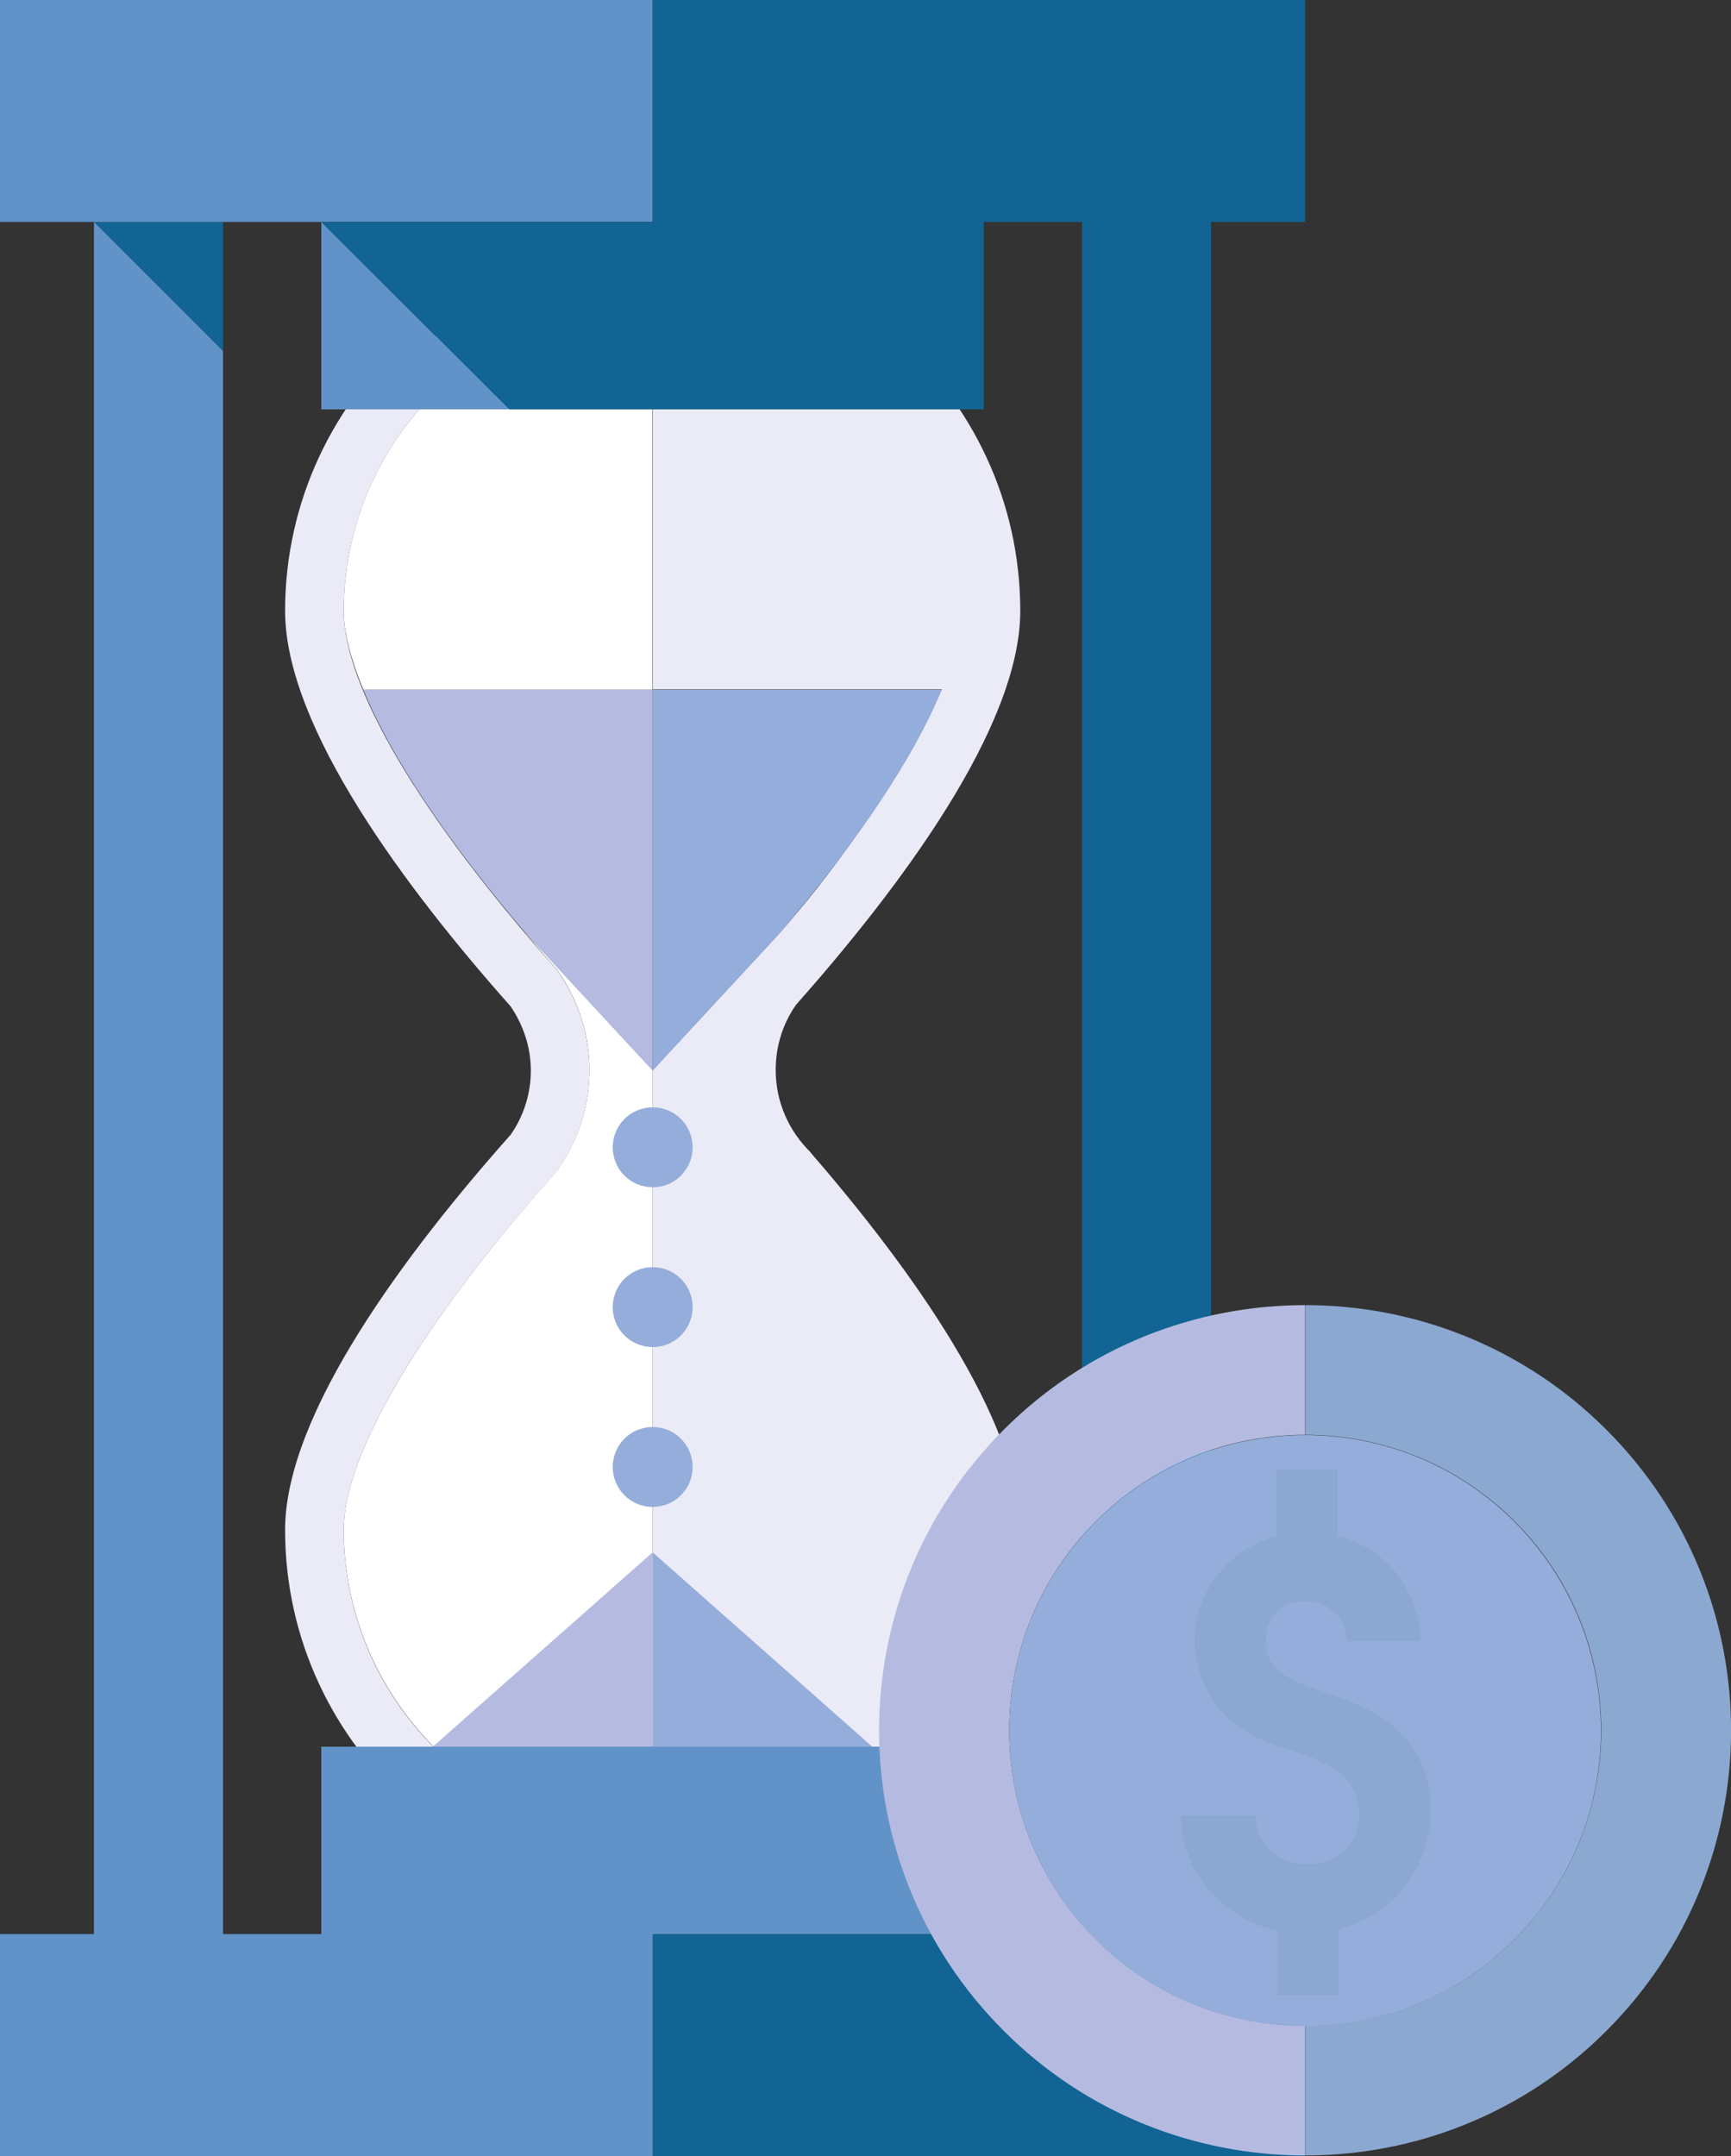
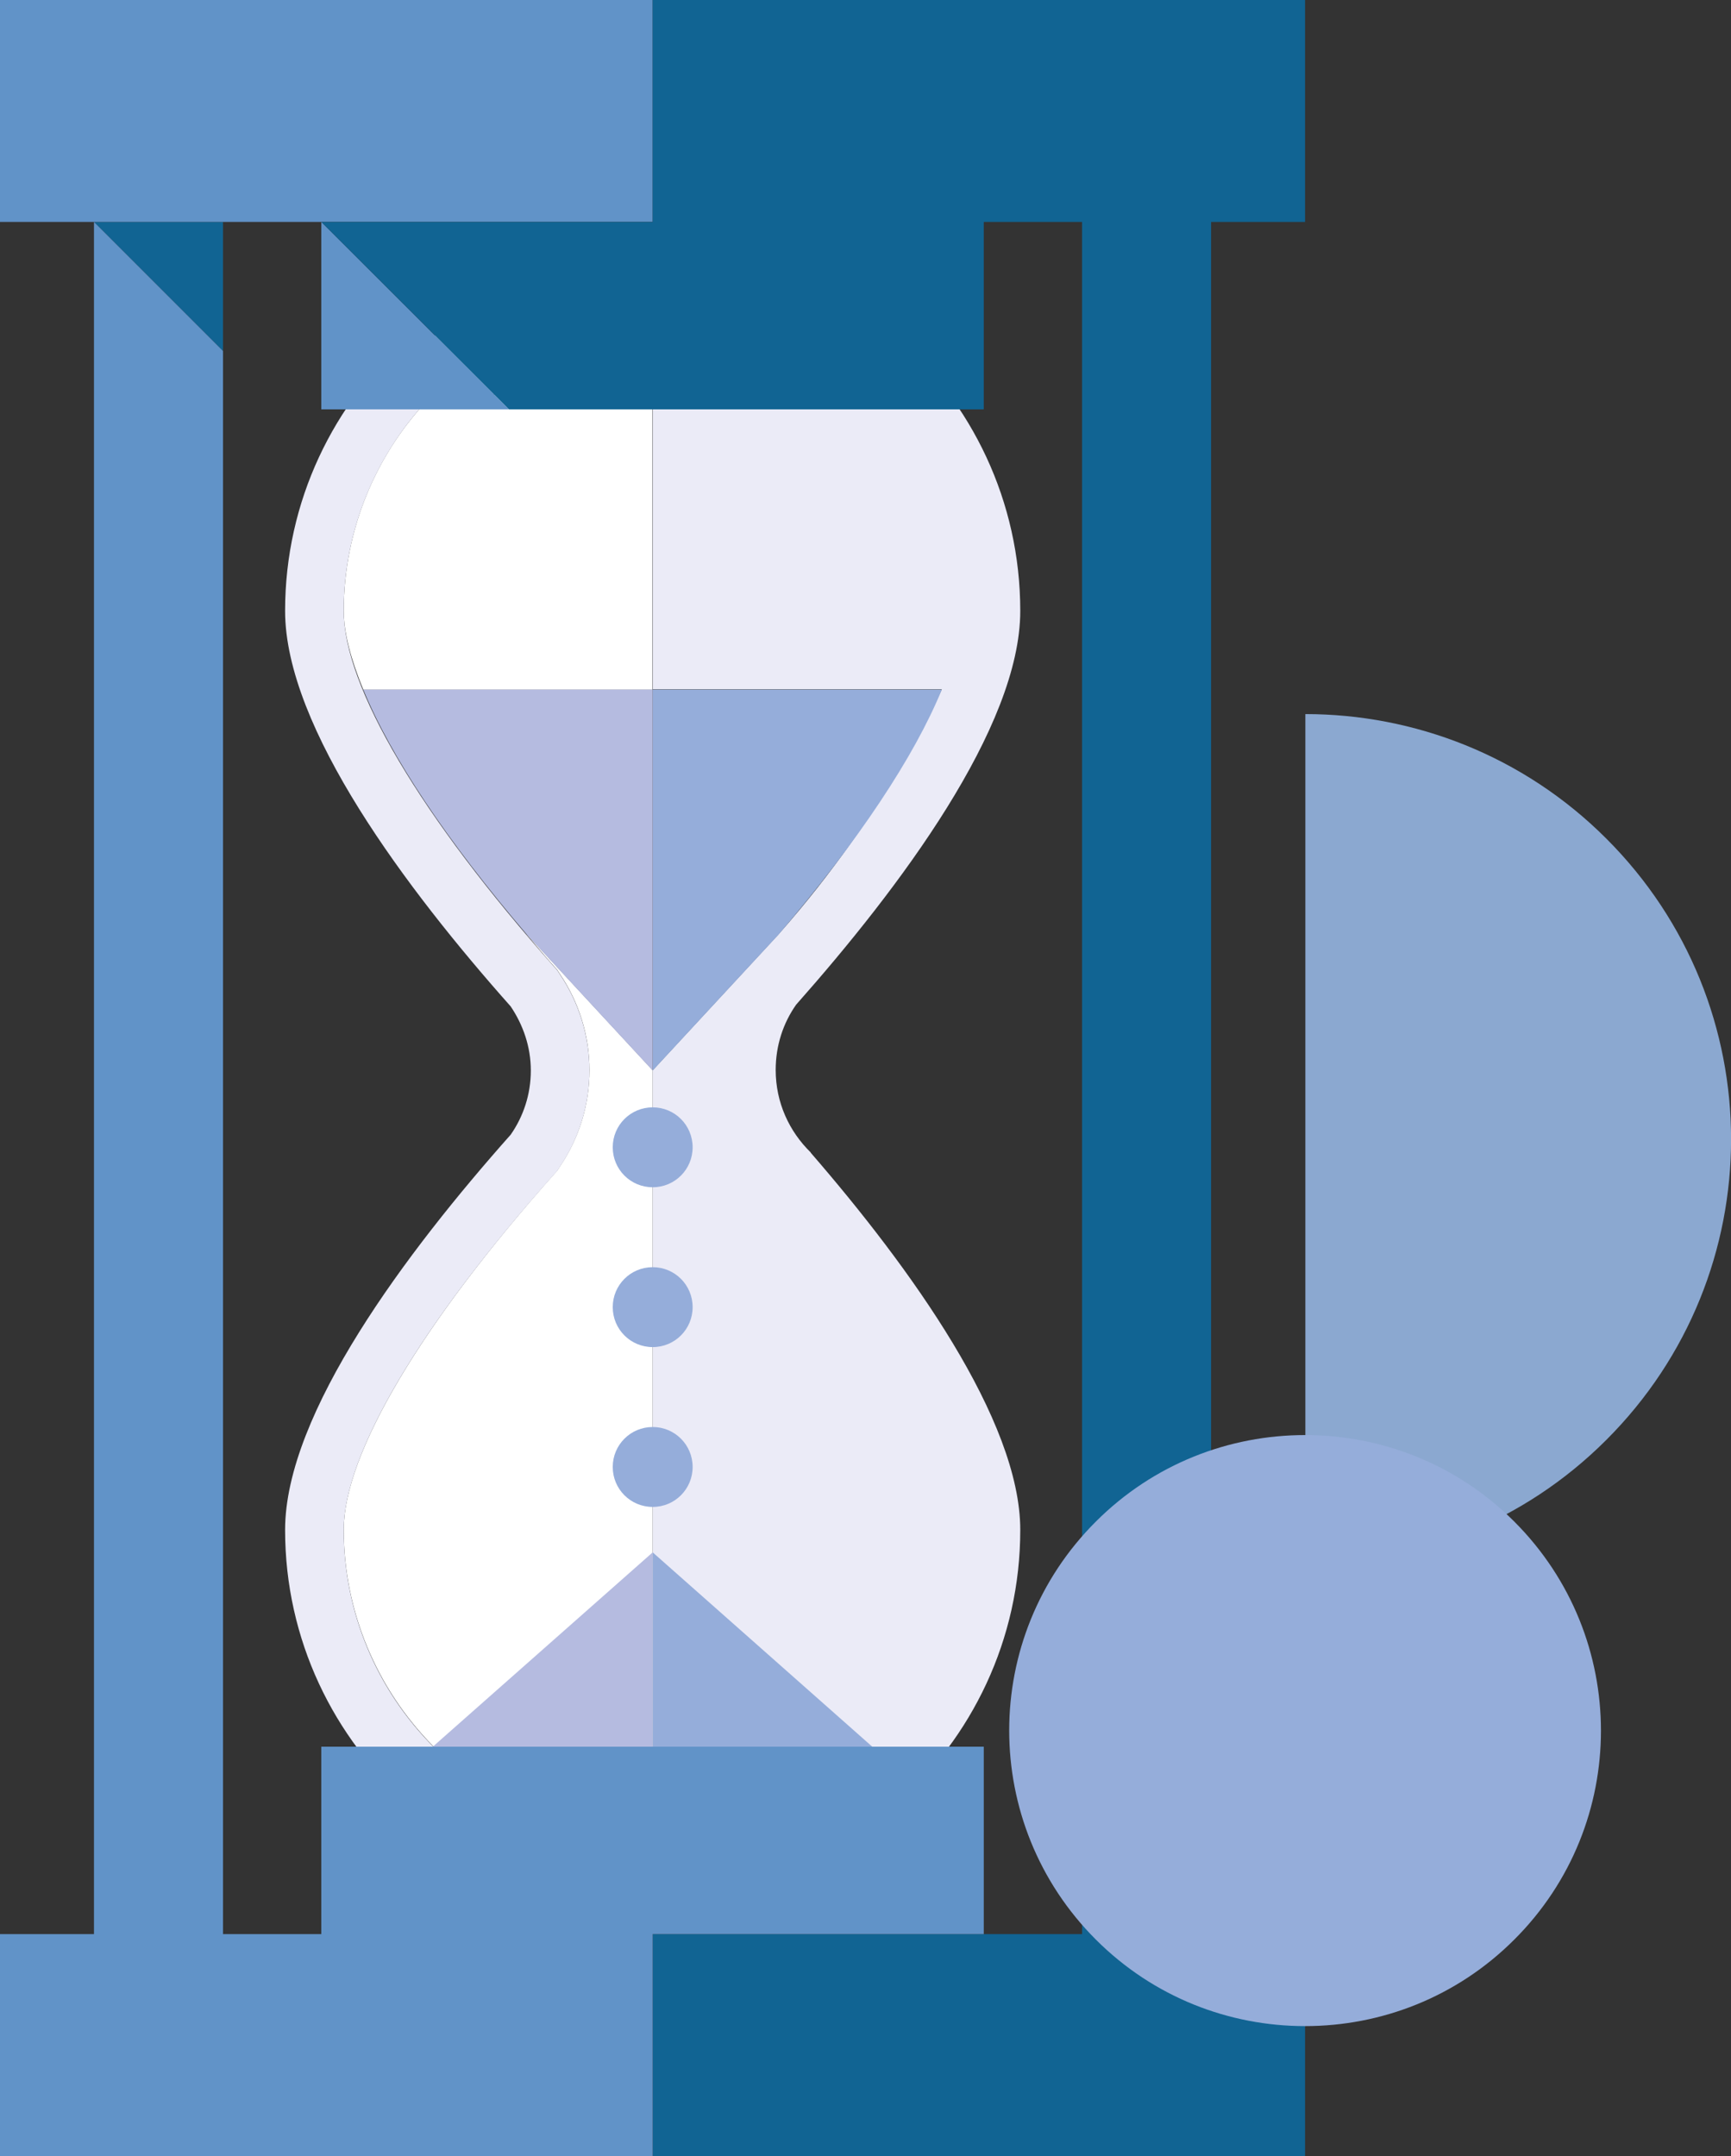
<svg xmlns="http://www.w3.org/2000/svg" id="Capa_2" data-name="Capa 2" viewBox="0 0 60.23 75">
  <rect x="0" y="0" width="60.23" height="75" fill="#333333" stroke="none" />
  <defs>
    <style>
      .cls-1 {
        fill: #ebebf7;
      }

      .cls-2 {
        fill: #fff;
      }

      .cls-3 {
        fill: #b5bbe0;
      }

      .cls-4 {
        fill: #8ba8d0;
      }

      .cls-5 {
        fill: #116493;
      }

      .cls-6 {
        fill: #95adda;
      }

      .cls-7 {
        fill: #6193c8;
      }
    </style>
  </defs>
  <g id="Capa_1-2" data-name="Capa 1">
    <g>
      <g>
        <g>
          <path class="cls-2" d="m18.33,32.51c.32.38.63.75.97,1.13l.09.1.07.11c.69,1.01,1.05,2.18,1.05,3.38s-.36,2.37-1.05,3.38l-.07.11-.09.1c-4.66,5.24-7.34,9.76-7.34,12.39,0,2.82,1.13,5.53,3.12,7.54h7.63v-23.52l-4.38-4.73Z" />
          <path class="cls-2" d="m15.08,13.71c-1.99,2-3.12,4.71-3.12,7.54,0,.76.25,1.69.68,2.74h10.06v-10.27h-7.63Z" />
        </g>
        <path class="cls-1" d="m28.21,40.09c-.75-.73-1.22-1.74-1.22-2.87,0-.85.26-1.63.71-2.27,3.59-4.05,7.8-9.65,7.8-13.7,0-3.82-1.69-7.24-4.35-9.58H14.27c-2.66,2.34-4.35,5.76-4.35,9.58,0,4.07,4.25,9.71,7.85,13.76.43.64.7,1.4.7,2.23s-.26,1.6-.7,2.23c-3.6,4.05-7.85,9.69-7.85,13.75,0,3.82,1.69,7.24,4.35,9.58h16.88c2.66-2.34,4.35-5.76,4.35-9.58s-3.83-9.13-7.29-13.12v-.02Zm-13.13,20.67c-1.99-2-3.12-4.71-3.12-7.54,0-2.64,2.67-7.15,7.34-12.39l.09-.1.07-.11c.69-1.01,1.05-2.18,1.05-3.38s-.36-2.37-1.05-3.38l-.07-.11-.09-.1c-4.66-5.24-7.34-9.76-7.34-12.4,0-2.82,1.13-5.53,3.12-7.54h7.63v10.27h10.06s-1.87,4.22-5.68,8.52c.32-.37-.31.36,0,0l-4.38,4.73v23.52h-7.63Z" />
        <polygon class="cls-7" points="11.18 14.24 17.71 14.24 11.18 7.72 11.18 14.24" />
        <path class="cls-6" d="m24.1,51.03c0,.77-.62,1.39-1.39,1.39s-1.39-.62-1.39-1.39.62-1.39,1.39-1.39,1.39.62,1.39,1.39Z" />
        <path class="cls-6" d="m24.1,45.47c0,.77-.62,1.39-1.39,1.39s-1.39-.62-1.39-1.39.62-1.39,1.39-1.39,1.39.62,1.39,1.39Z" />
        <path class="cls-6" d="m24.1,39.91c0,.77-.62,1.39-1.39,1.39s-1.39-.62-1.39-1.39.62-1.39,1.39-1.39,1.39.62,1.39,1.39Z" />
        <polygon class="cls-5" points="7.76 7.72 3.27 7.72 7.76 12.21 7.76 7.72" />
        <g>
          <rect class="cls-7" width="22.71" height="7.72" />
          <polygon class="cls-5" points="45.41 7.72 45.41 0 22.71 0 22.71 7.72 11.18 7.72 17.71 14.24 34.23 14.24 34.23 7.72 37.65 7.72 37.65 67.28 22.71 67.28 22.71 75 45.41 75 45.41 67.28 42.14 67.28 42.14 7.72 45.41 7.72" />
          <polygon class="cls-7" points="27.71 60.76 11.18 60.76 11.18 67.28 7.76 67.28 7.76 12.21 3.27 7.72 3.27 67.28 0 67.28 0 75 22.71 75 22.71 67.28 34.23 67.28 34.23 60.76 27.71 60.76" />
        </g>
        <g>
          <path class="cls-6" d="m32.77,23.99h-10.06v13.25l4.38-4.73c2.79-3.27,4.73-6.2,5.68-8.52Z" />
          <path class="cls-3" d="m12.64,23.99c.95,2.32,2.9,5.25,5.69,8.52l4.38,4.73v-13.25h-10.06Z" />
          <polygon class="cls-6" points="22.71 54 22.71 60.76 30.35 60.76 22.71 54" />
          <polygon class="cls-3" points="15.06 60.76 22.71 60.76 22.71 54 15.06 60.76" />
        </g>
      </g>
      <g>
-         <path class="cls-3" d="m38.13,67.46c-4.02-4.01-4.02-10.52,0-14.54,2.01-2.01,4.64-3.01,7.28-3.01v-4.51c-3.79,0-7.59,1.44-10.48,4.33-5.79,5.78-5.79,15.14,0,20.92,2.89,2.89,6.69,4.33,10.48,4.33v-4.51c-2.64,0-5.27-1-7.28-3.01Z" />
-         <path class="cls-4" d="m45.42,45.4v4.51c2.63,0,5.27,1,7.28,3.01,4.02,4.01,4.02,10.52,0,14.54-2.01,2.01-4.64,3.01-7.28,3.01v4.51c3.79,0,7.58-1.44,10.47-4.33,5.79-5.78,5.79-15.14,0-20.92-2.89-2.89-6.69-4.33-10.47-4.33Z" />
+         <path class="cls-4" d="m45.42,45.4v4.51v4.51c3.79,0,7.58-1.44,10.47-4.33,5.79-5.78,5.79-15.14,0-20.92-2.89-2.89-6.69-4.33-10.47-4.33Z" />
        <path class="cls-6" d="m52.69,52.93c-2.01-2.01-4.64-3.01-7.28-3.01s-5.27,1-7.28,3.01c-4.02,4.01-4.02,10.52,0,14.54,2.01,2.01,4.64,3.01,7.28,3.01s5.27-1,7.28-3.01c4.02-4.01,4.02-10.52,0-14.54Z" />
-         <path class="cls-4" d="m48.35,59.96c-.47-.37-1.14-.72-2.05-1.03l-.57-.19c-.11-.04-.22-.08-.32-.12-.46-.18-.8-.37-1-.57-.25-.25-.37-.57-.37-.96s.12-.75.37-1c.24-.26.56-.39.96-.39.02,0,.03,0,.05,0,.4,0,.73.13,1,.37.27.25.43.59.46,1.02h2.56c-.04-.73-.23-1.38-.58-1.96-.35-.58-.82-1.03-1.41-1.35-.29-.16-.59-.28-.91-.36v-2.29h-2.12v2.3h0c-.31.08-.61.2-.89.36-.6.34-1.08.8-1.43,1.38-.35.58-.53,1.21-.53,1.89,0,.64.16,1.24.47,1.8.31.56.73,1.01,1.27,1.35.27.17.64.34,1.11.52.07.02.25.08.54.17.17.05.32.11.47.16.55.21.97.44,1.25.67.41.35.61.81.61,1.4,0,.49-.17.91-.5,1.23-.33.33-.76.49-1.27.49-.03,0-.06,0-.09,0-.49-.02-.9-.16-1.21-.45-.33-.31-.51-.72-.54-1.24h-2.6c.03.61.14,1.11.31,1.48.18.48.47.91.86,1.3.62.64,1.35,1.04,2.19,1.21v2.24h2.12v-2.27c.37-.1.72-.24,1.07-.43.67-.38,1.19-.9,1.58-1.56.38-.66.58-1.38.58-2.17,0-1.23-.47-2.23-1.41-2.99Z" />
      </g>
    </g>
  </g>
</svg>